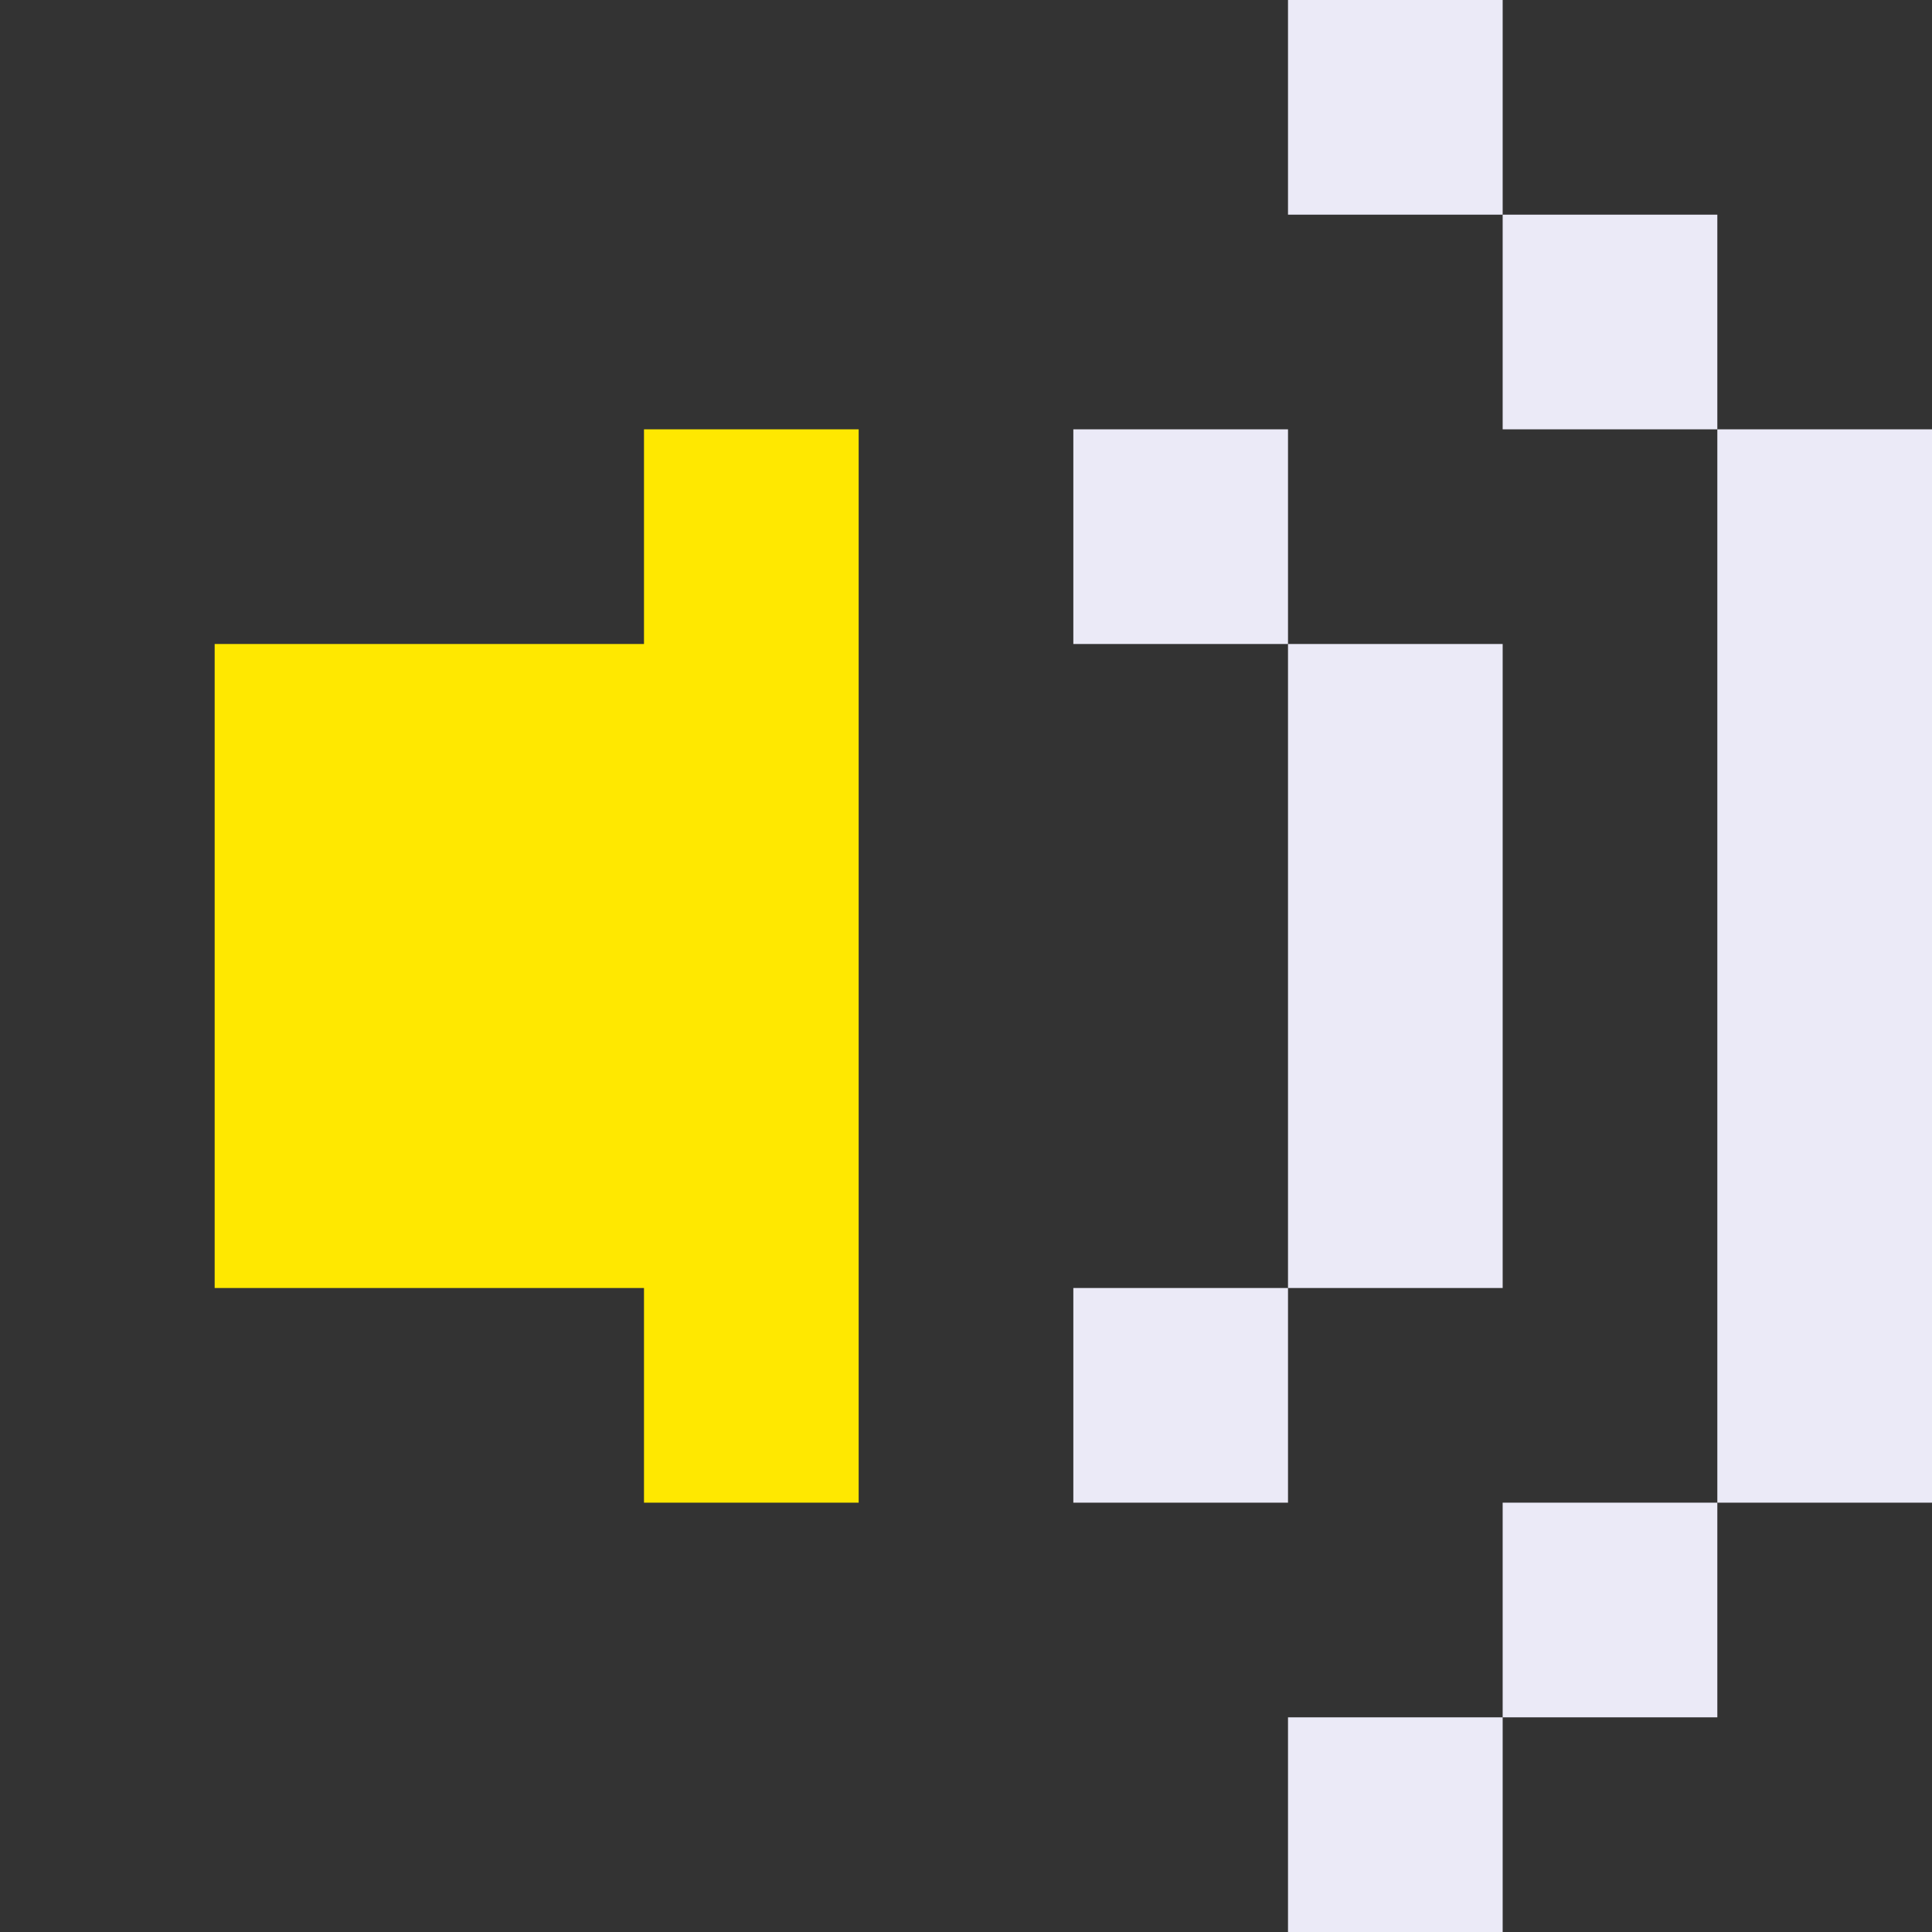
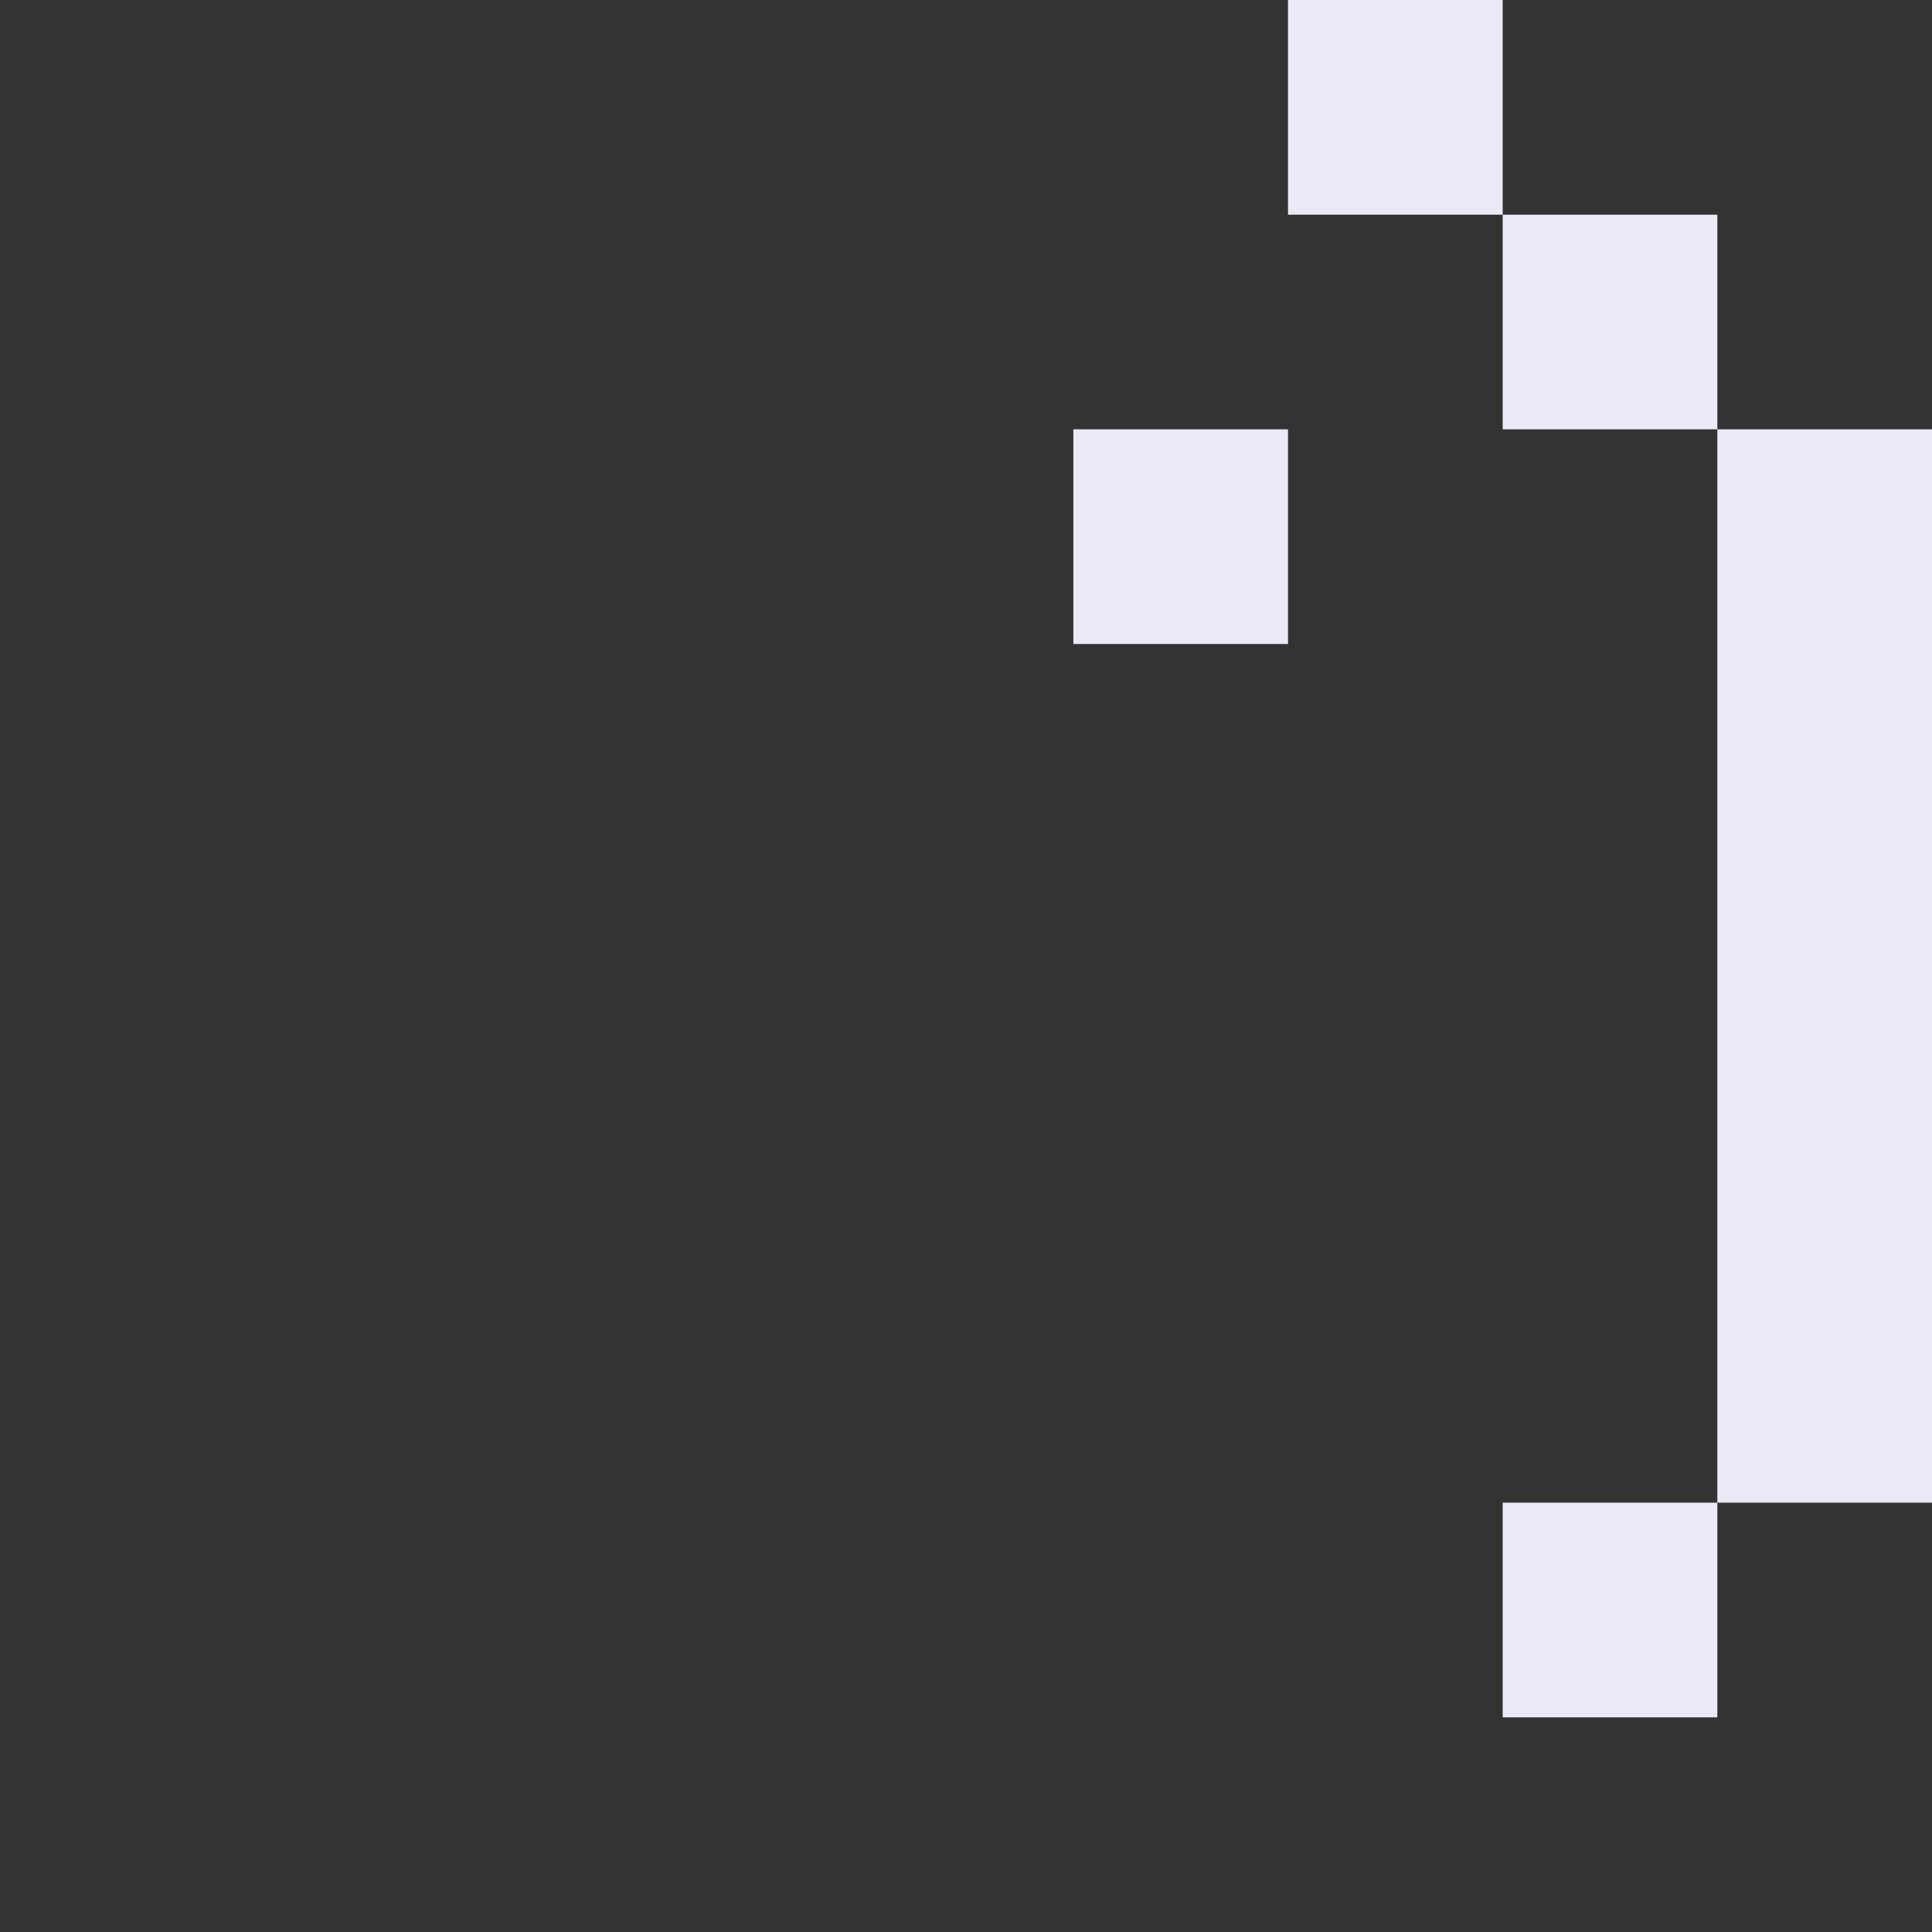
<svg xmlns="http://www.w3.org/2000/svg" viewBox="0 0 9 9" class="pixelicon-sound-high">
  <rect x="0" y="0" width="9" height="9" fill="#333333" stroke="none" />
-   <polygon fill="#FFE800" points="3,2 3,3 1,3 1,6 3,6 3,7 4,7 4,2" />
  <polygon fill="#EBEAF7" points="5,2 6,2 6,3 5,3" />
-   <polygon fill="#EBEAF7" points="6,3 7,3 7,6 6,6" />
-   <polygon fill="#EBEAF7" points="5,6 6,6 6,7 5,7" />
  <polygon fill="#EBEAF7" points="6,0 7,0 7,1 6,1" />
  <polygon fill="#EBEAF7" points="7,1 8,1 8,2 7,2" />
  <polygon fill="#EBEAF7" points="8,2 9,2 9,7 8,7" />
  <polygon fill="#EBEAF7" points="7,7 8,7 8,8 7,8" />
-   <polygon fill="#EBEAF7" points="6,8 7,8 7,9 6,9" />
</svg>